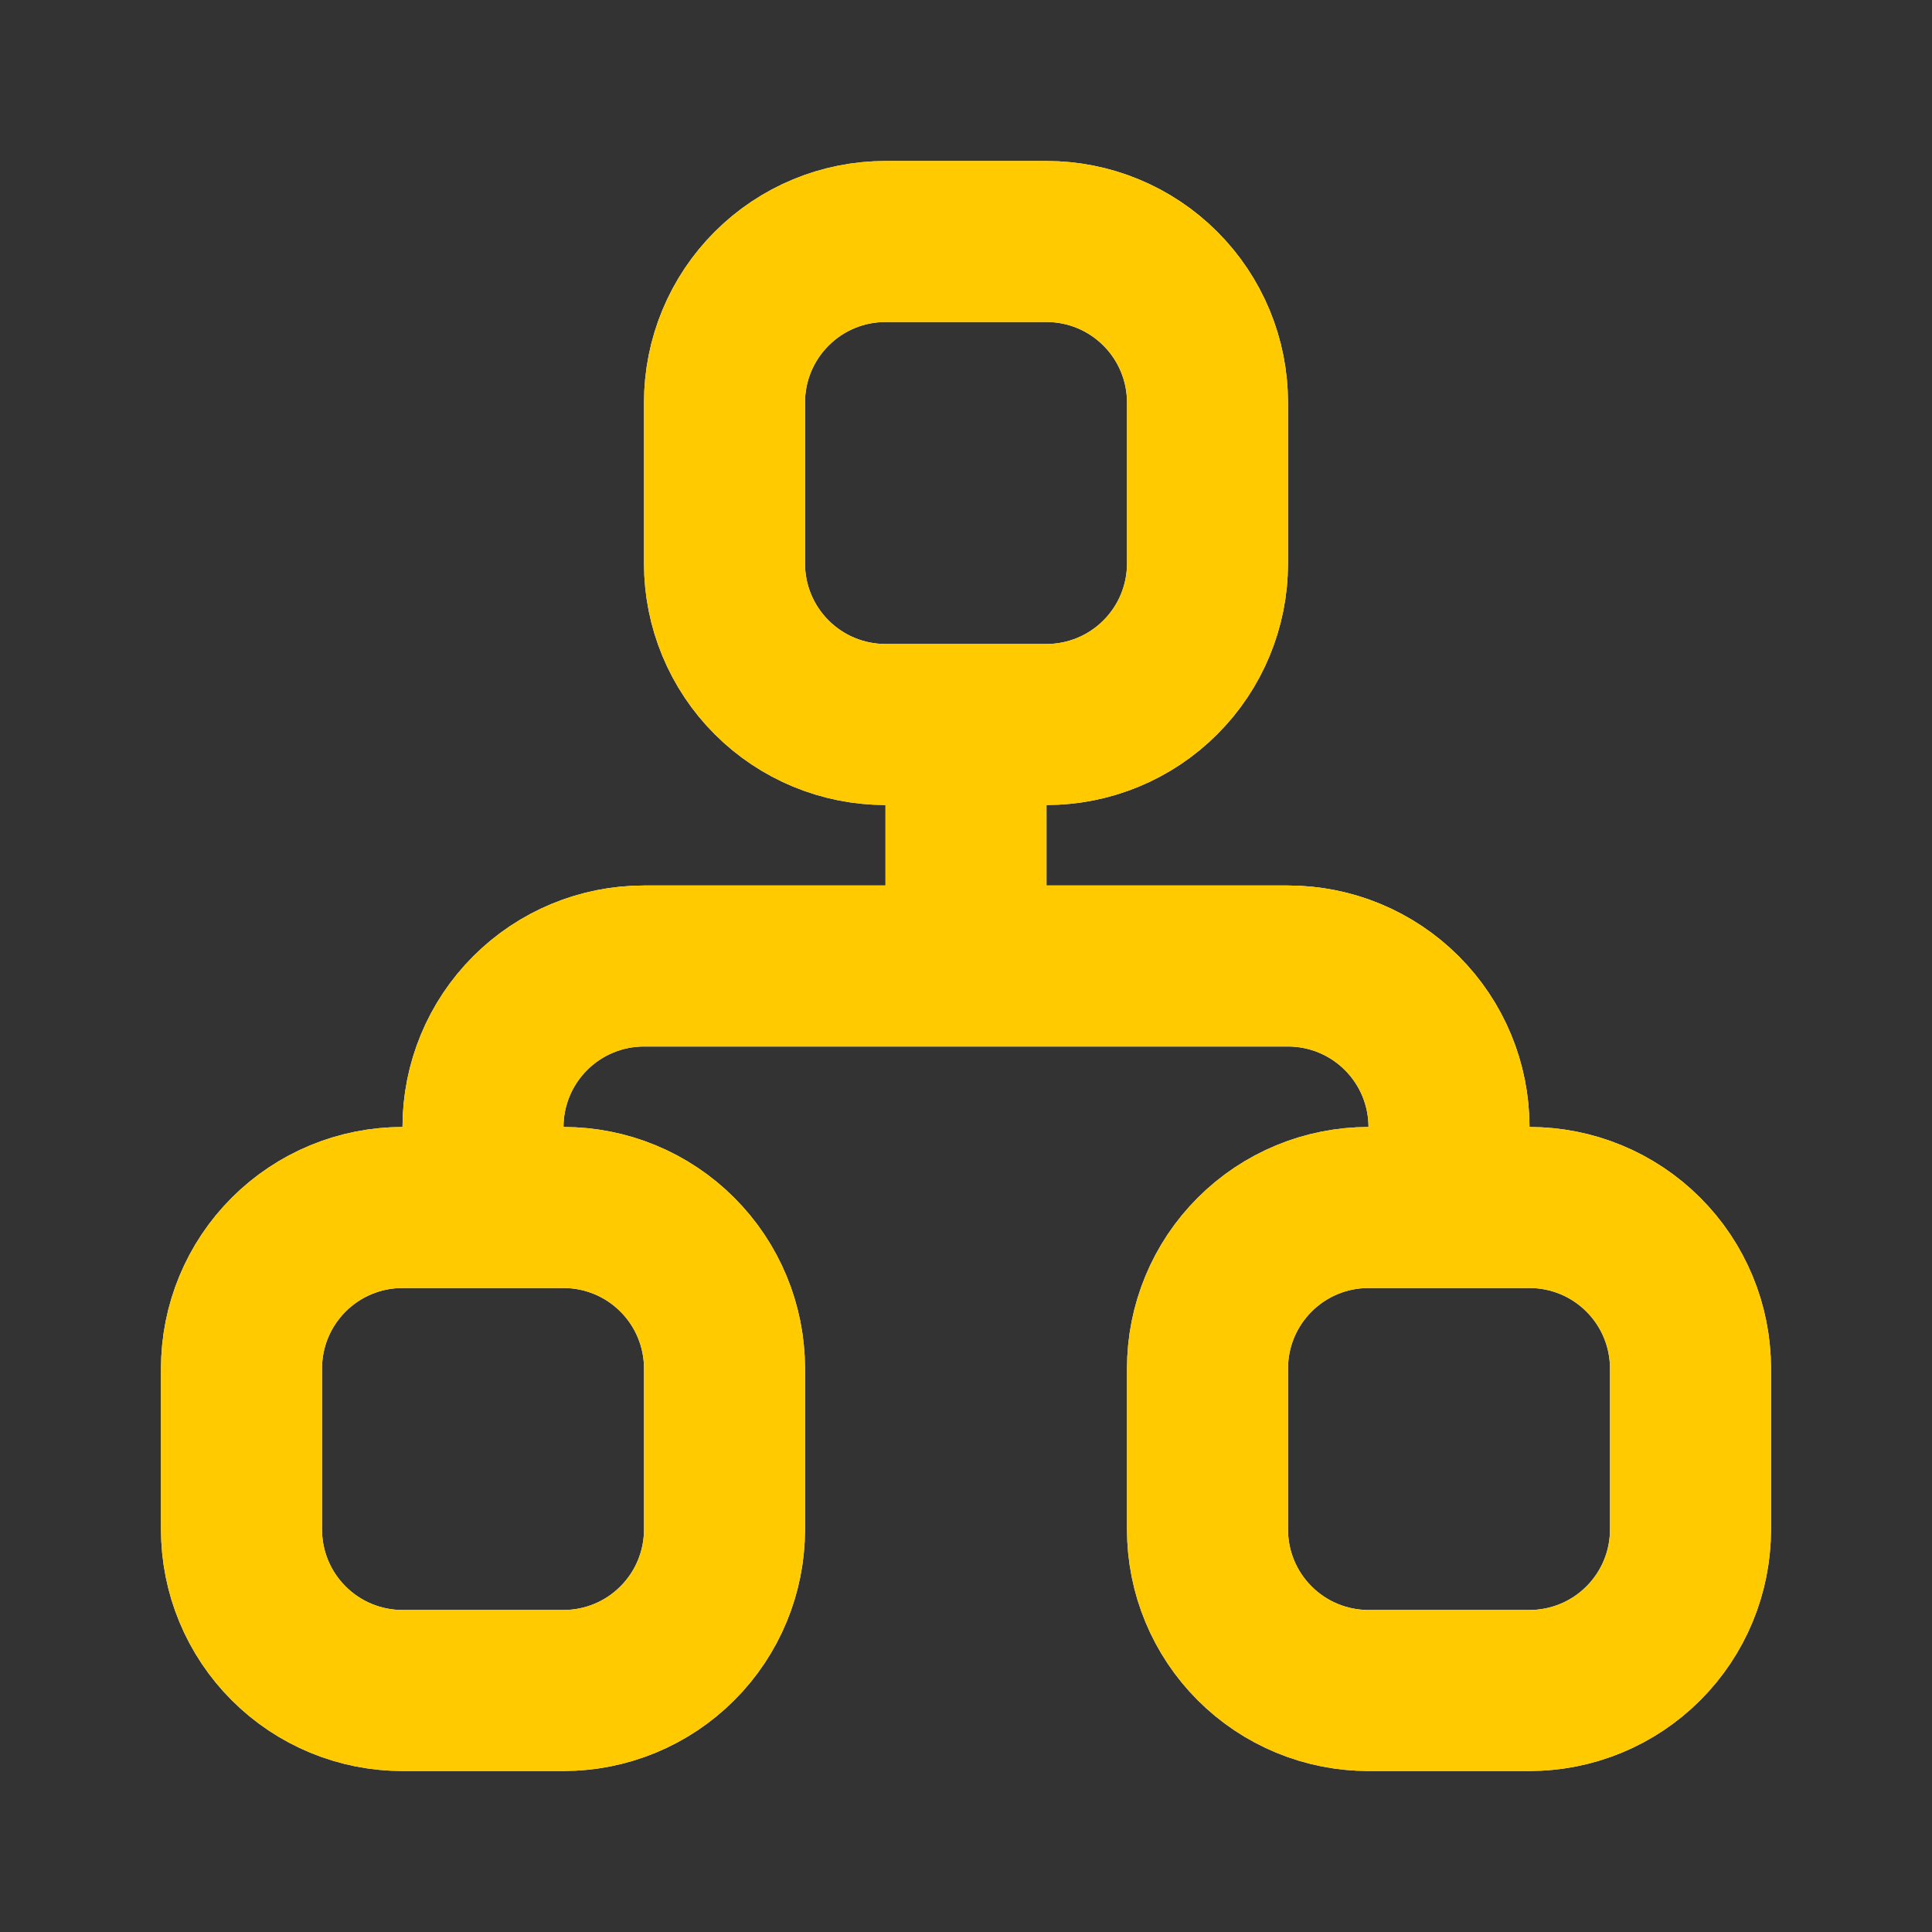
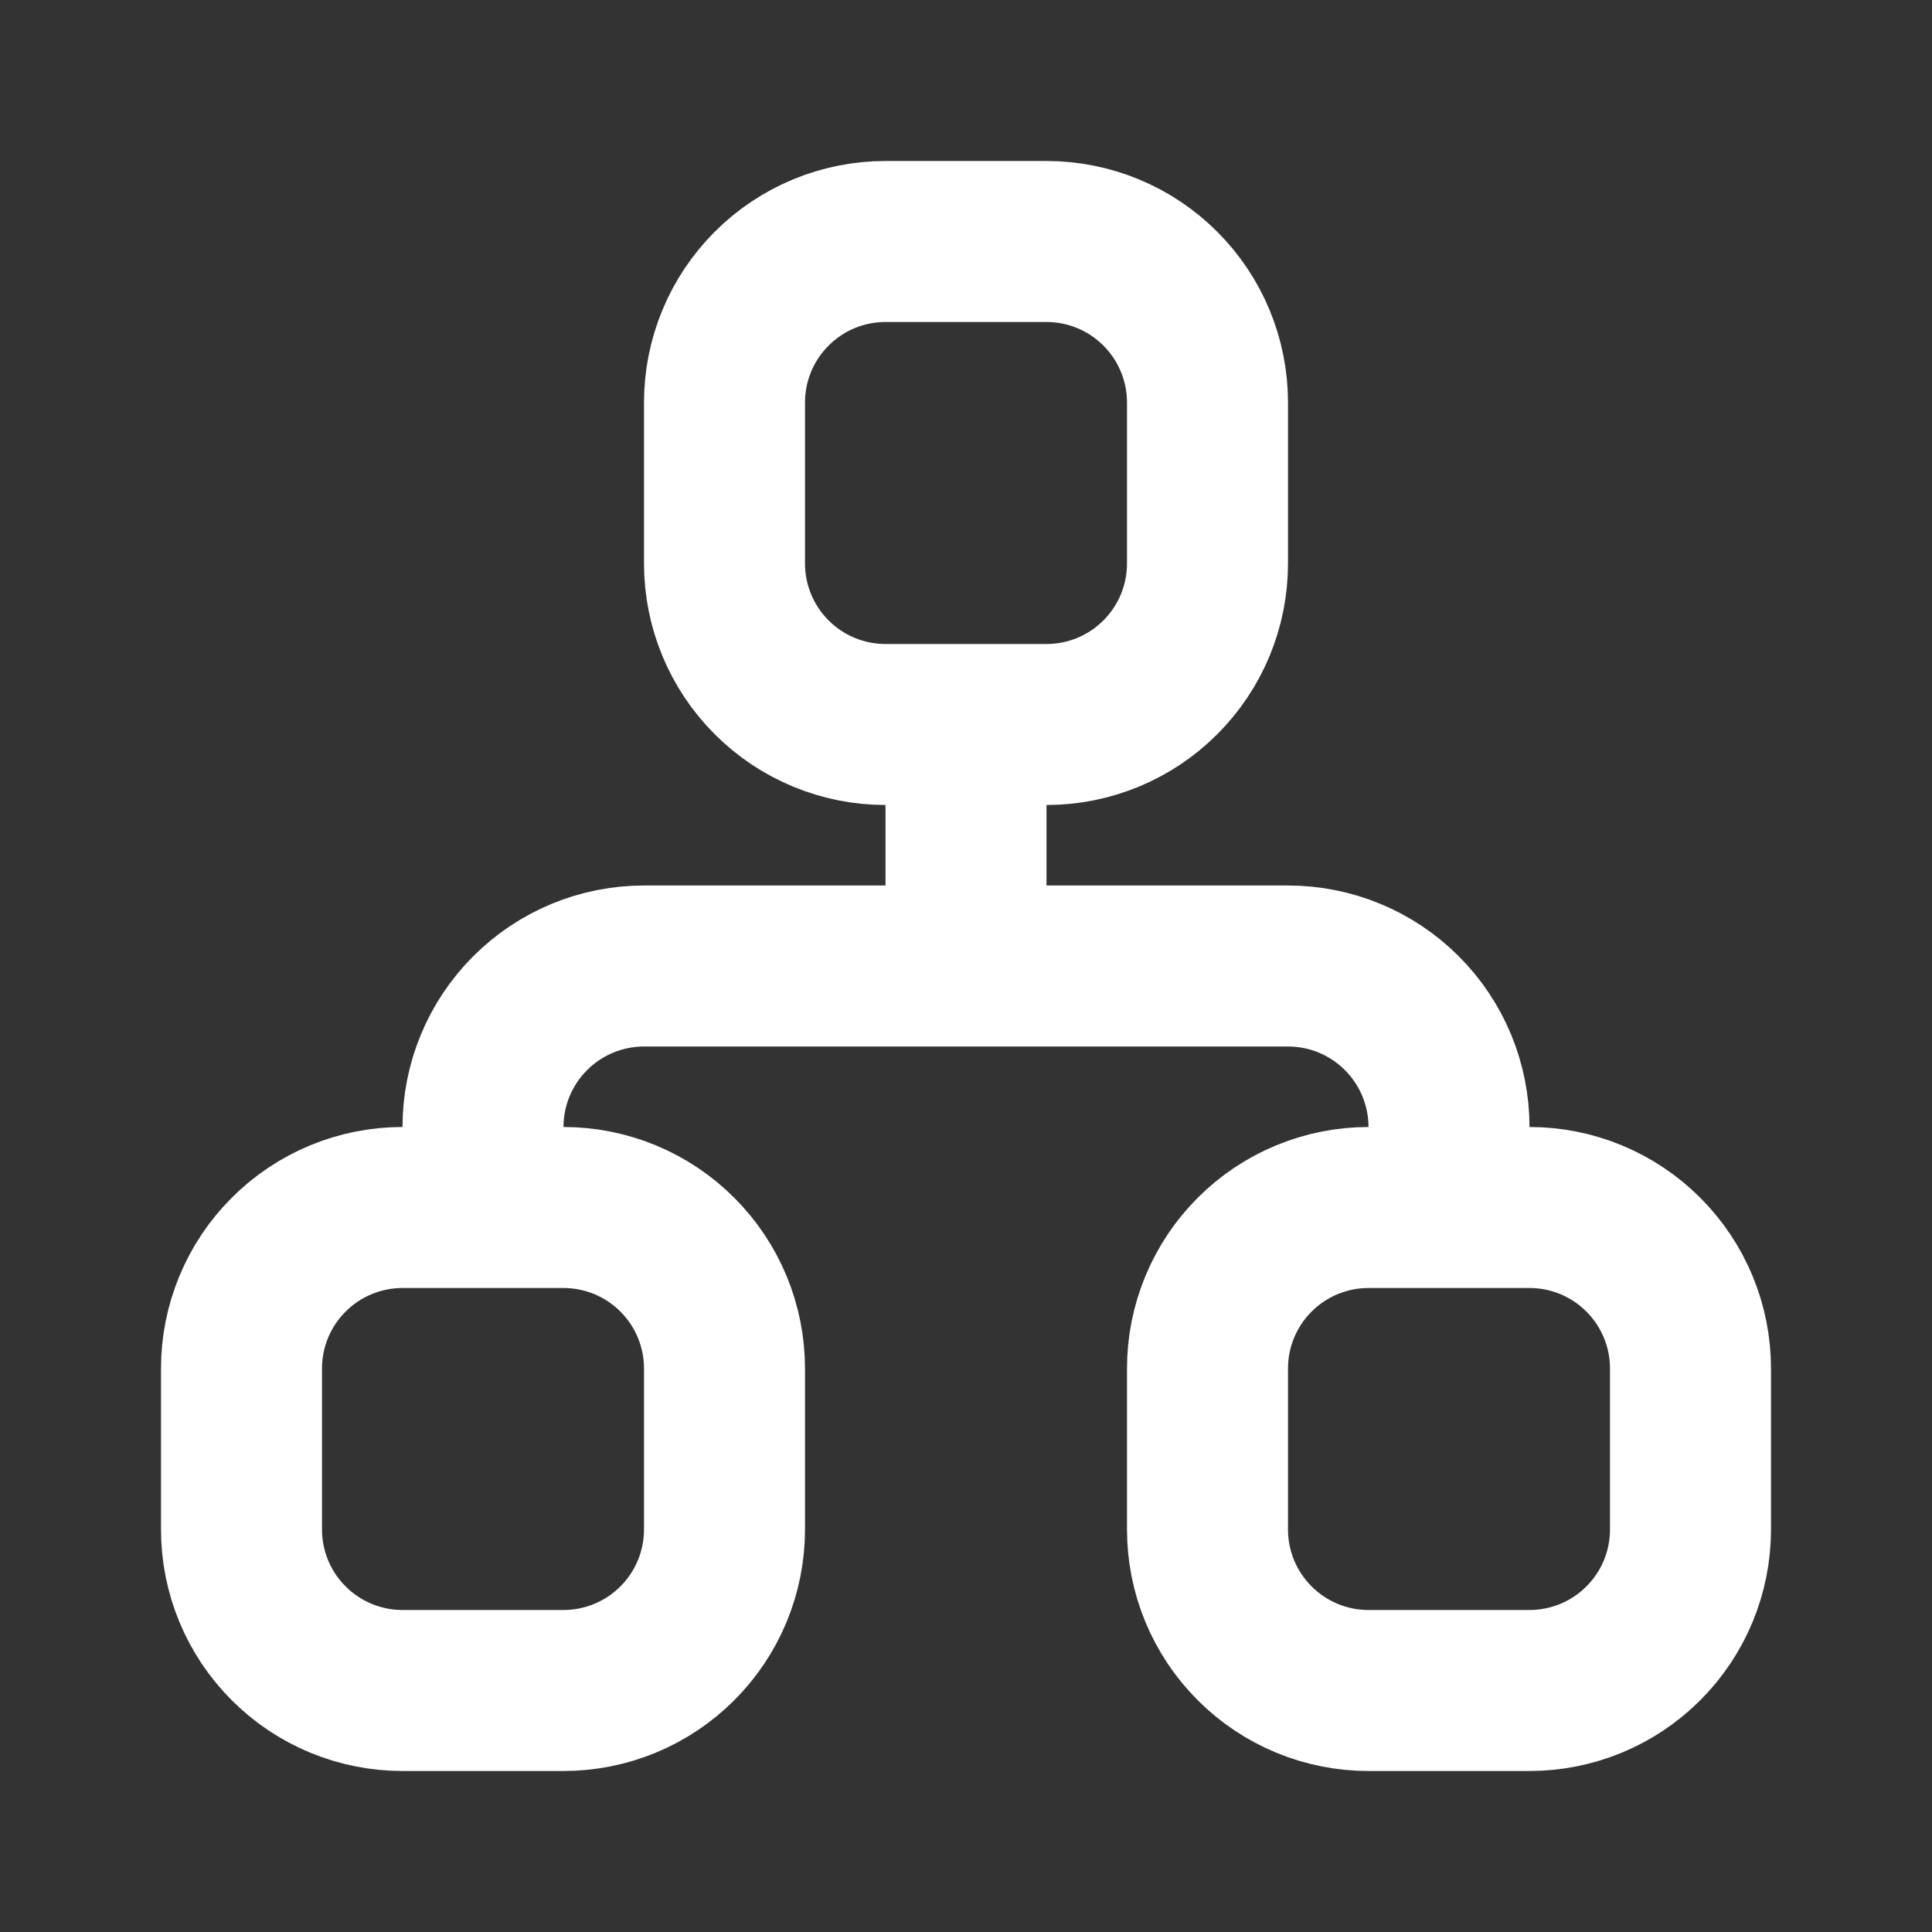
<svg xmlns="http://www.w3.org/2000/svg" width="48" height="48" viewBox="0 0 48 48" fill="none">
  <rect x="0" y="0" width="48" height="48" fill="#333333" stroke="none" />
  <path d="M12 30V28C12 26.939 12.421 25.922 13.172 25.172C13.922 24.421 14.939 24 16 24H32C33.061 24 34.078 24.421 34.828 25.172C35.579 25.922 36 26.939 36 28V30M24 18V24M6 34C6 32.939 6.421 31.922 7.172 31.172C7.922 30.421 8.939 30 10 30H14C15.061 30 16.078 30.421 16.828 31.172C17.579 31.922 18 32.939 18 34V38C18 39.061 17.579 40.078 16.828 40.828C16.078 41.579 15.061 42 14 42H10C8.939 42 7.922 41.579 7.172 40.828C6.421 40.078 6 39.061 6 38V34ZM30 34C30 32.939 30.421 31.922 31.172 31.172C31.922 30.421 32.939 30 34 30H38C39.061 30 40.078 30.421 40.828 31.172C41.579 31.922 42 32.939 42 34V38C42 39.061 41.579 40.078 40.828 40.828C40.078 41.579 39.061 42 38 42H34C32.939 42 31.922 41.579 31.172 40.828C30.421 40.078 30 39.061 30 38V34ZM18 10C18 8.939 18.421 7.922 19.172 7.172C19.922 6.421 20.939 6 22 6H26C27.061 6 28.078 6.421 28.828 7.172C29.579 7.922 30 8.939 30 10V14C30 15.061 29.579 16.078 28.828 16.828C28.078 17.579 27.061 18 26 18H22C20.939 18 19.922 17.579 19.172 16.828C18.421 16.078 18 15.061 18 14V10Z" stroke="white" stroke-width="4" stroke-linecap="round" stroke-linejoin="round" />
-   <path d="M12 30V28C12 26.939 12.421 25.922 13.172 25.172C13.922 24.421 14.939 24 16 24H32C33.061 24 34.078 24.421 34.828 25.172C35.579 25.922 36 26.939 36 28V30M24 18V24M6 34C6 32.939 6.421 31.922 7.172 31.172C7.922 30.421 8.939 30 10 30H14C15.061 30 16.078 30.421 16.828 31.172C17.579 31.922 18 32.939 18 34V38C18 39.061 17.579 40.078 16.828 40.828C16.078 41.579 15.061 42 14 42H10C8.939 42 7.922 41.579 7.172 40.828C6.421 40.078 6 39.061 6 38V34ZM30 34C30 32.939 30.421 31.922 31.172 31.172C31.922 30.421 32.939 30 34 30H38C39.061 30 40.078 30.421 40.828 31.172C41.579 31.922 42 32.939 42 34V38C42 39.061 41.579 40.078 40.828 40.828C40.078 41.579 39.061 42 38 42H34C32.939 42 31.922 41.579 31.172 40.828C30.421 40.078 30 39.061 30 38V34ZM18 10C18 8.939 18.421 7.922 19.172 7.172C19.922 6.421 20.939 6 22 6H26C27.061 6 28.078 6.421 28.828 7.172C29.579 7.922 30 8.939 30 10V14C30 15.061 29.579 16.078 28.828 16.828C28.078 17.579 27.061 18 26 18H22C20.939 18 19.922 17.579 19.172 16.828C18.421 16.078 18 15.061 18 14V10Z" stroke="#FFCB00" stroke-width="4" stroke-linecap="round" stroke-linejoin="round" />
</svg>